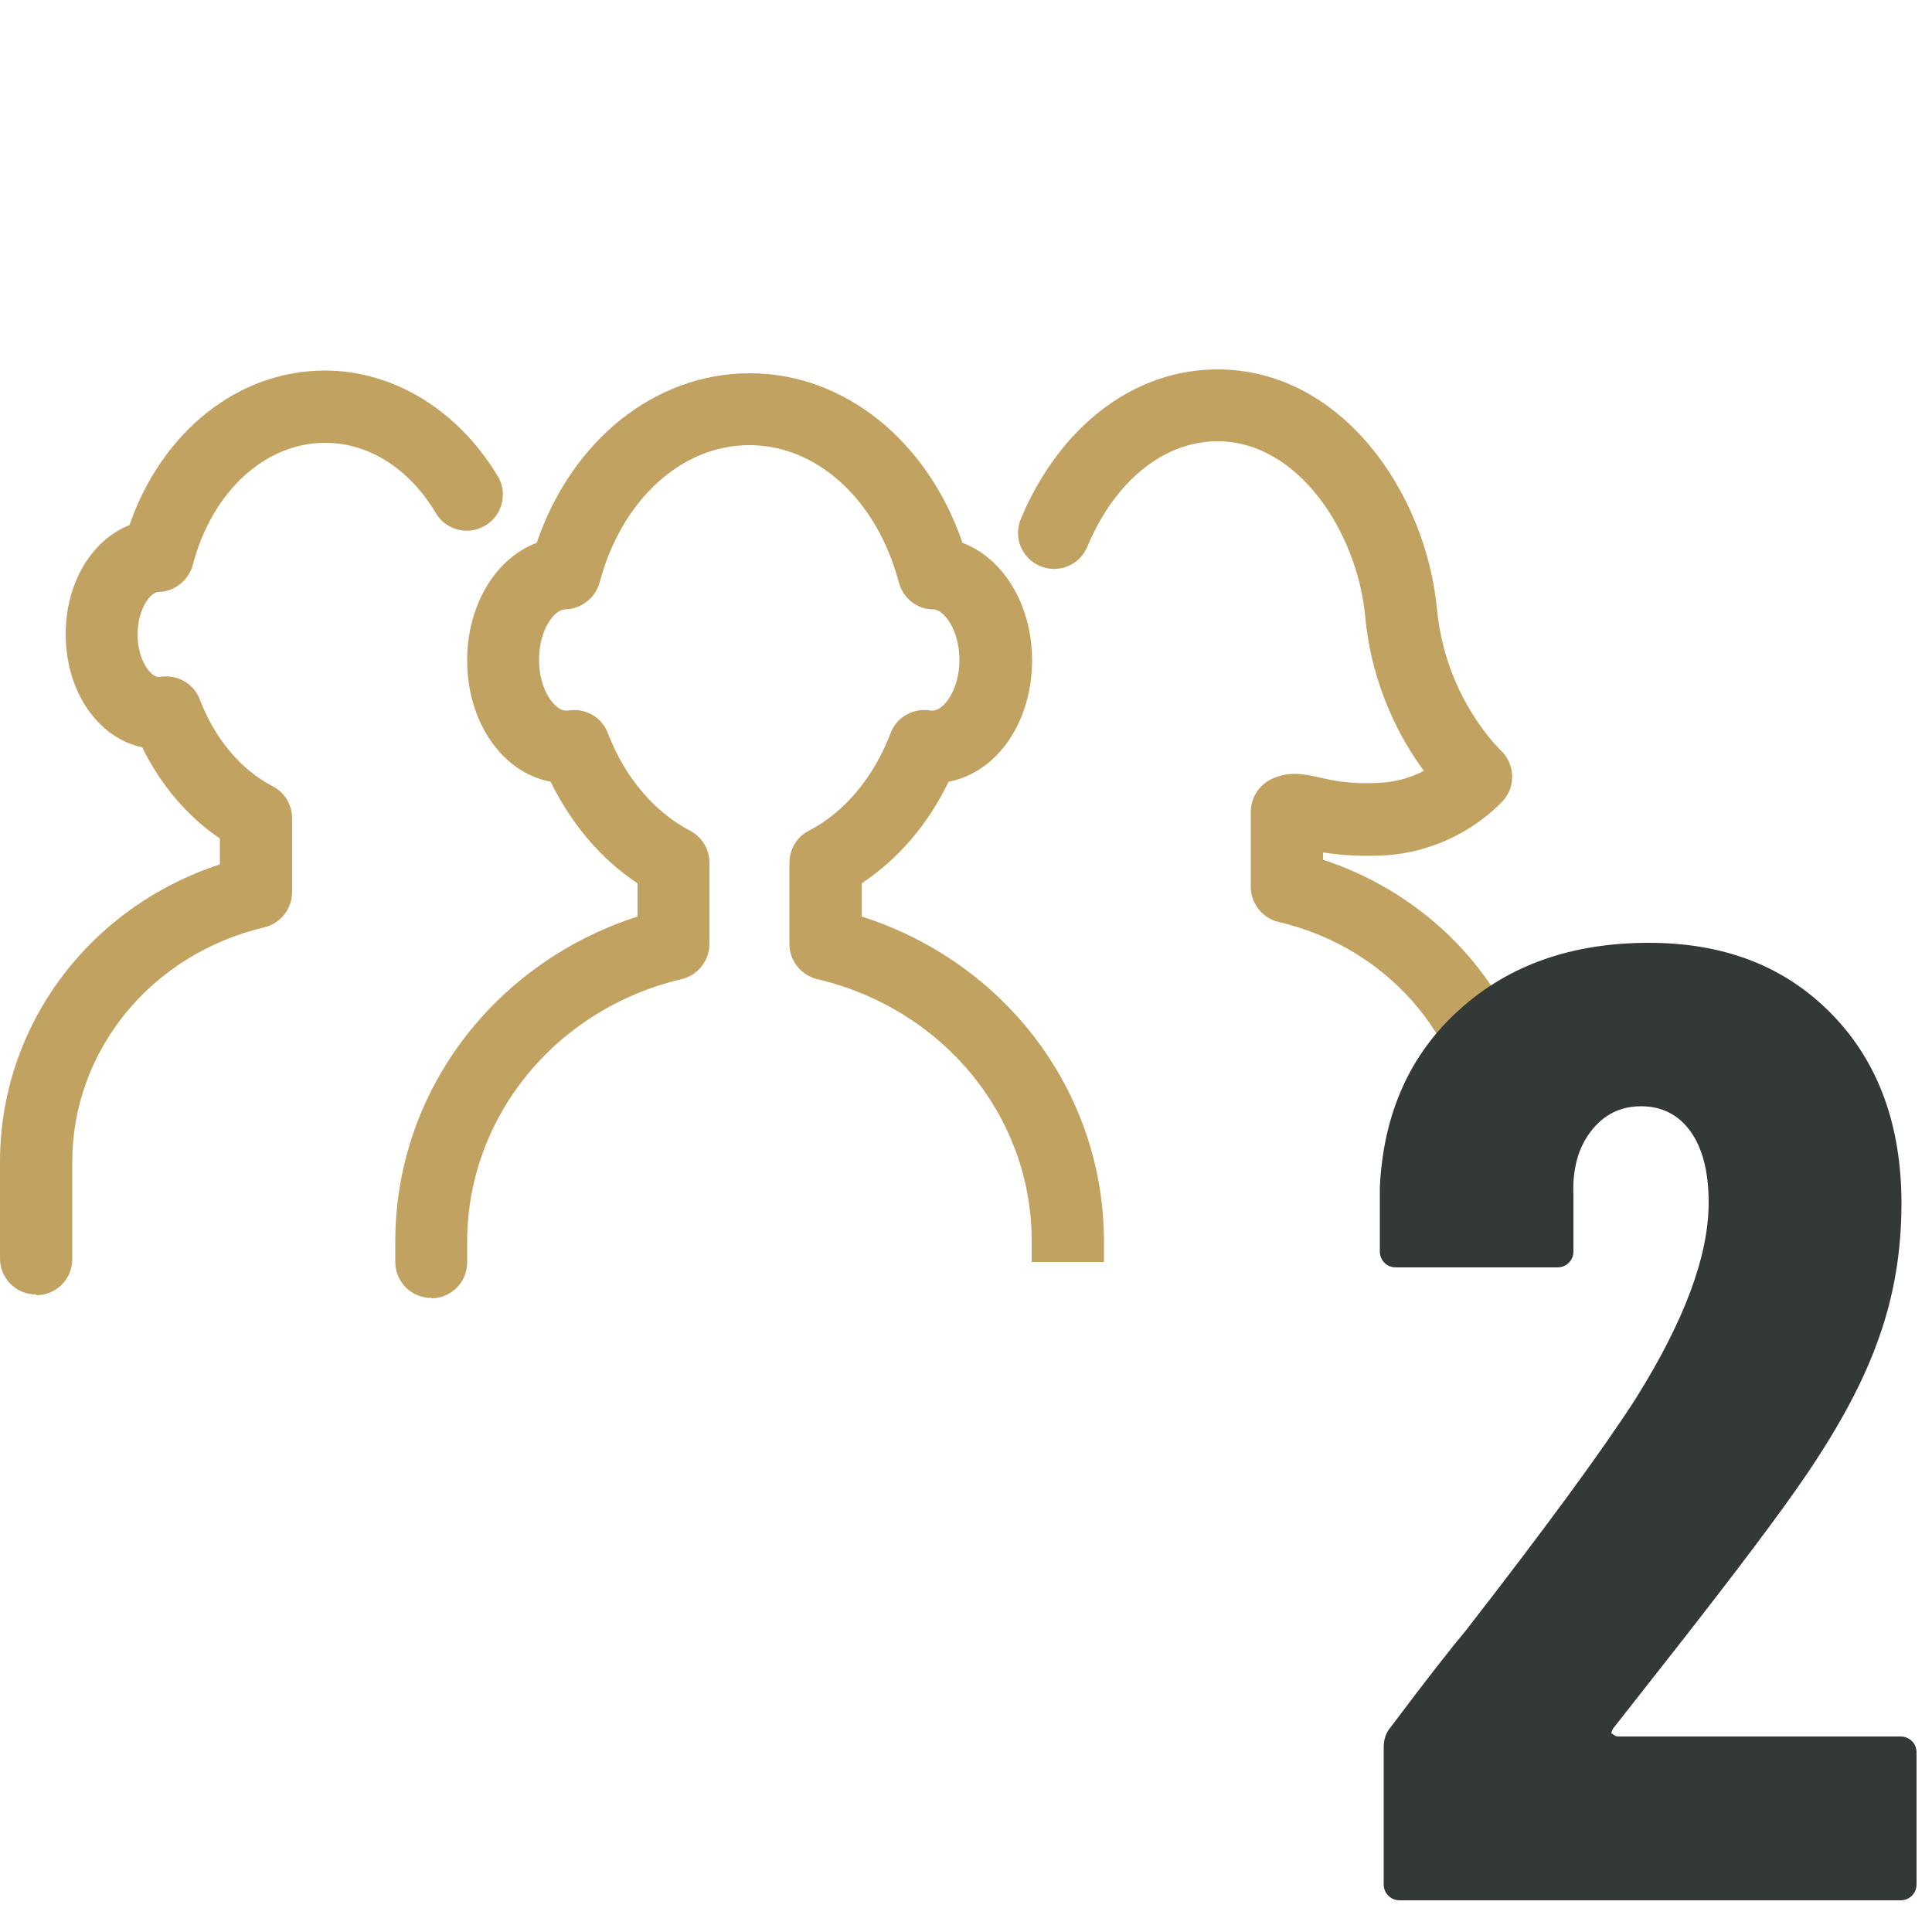
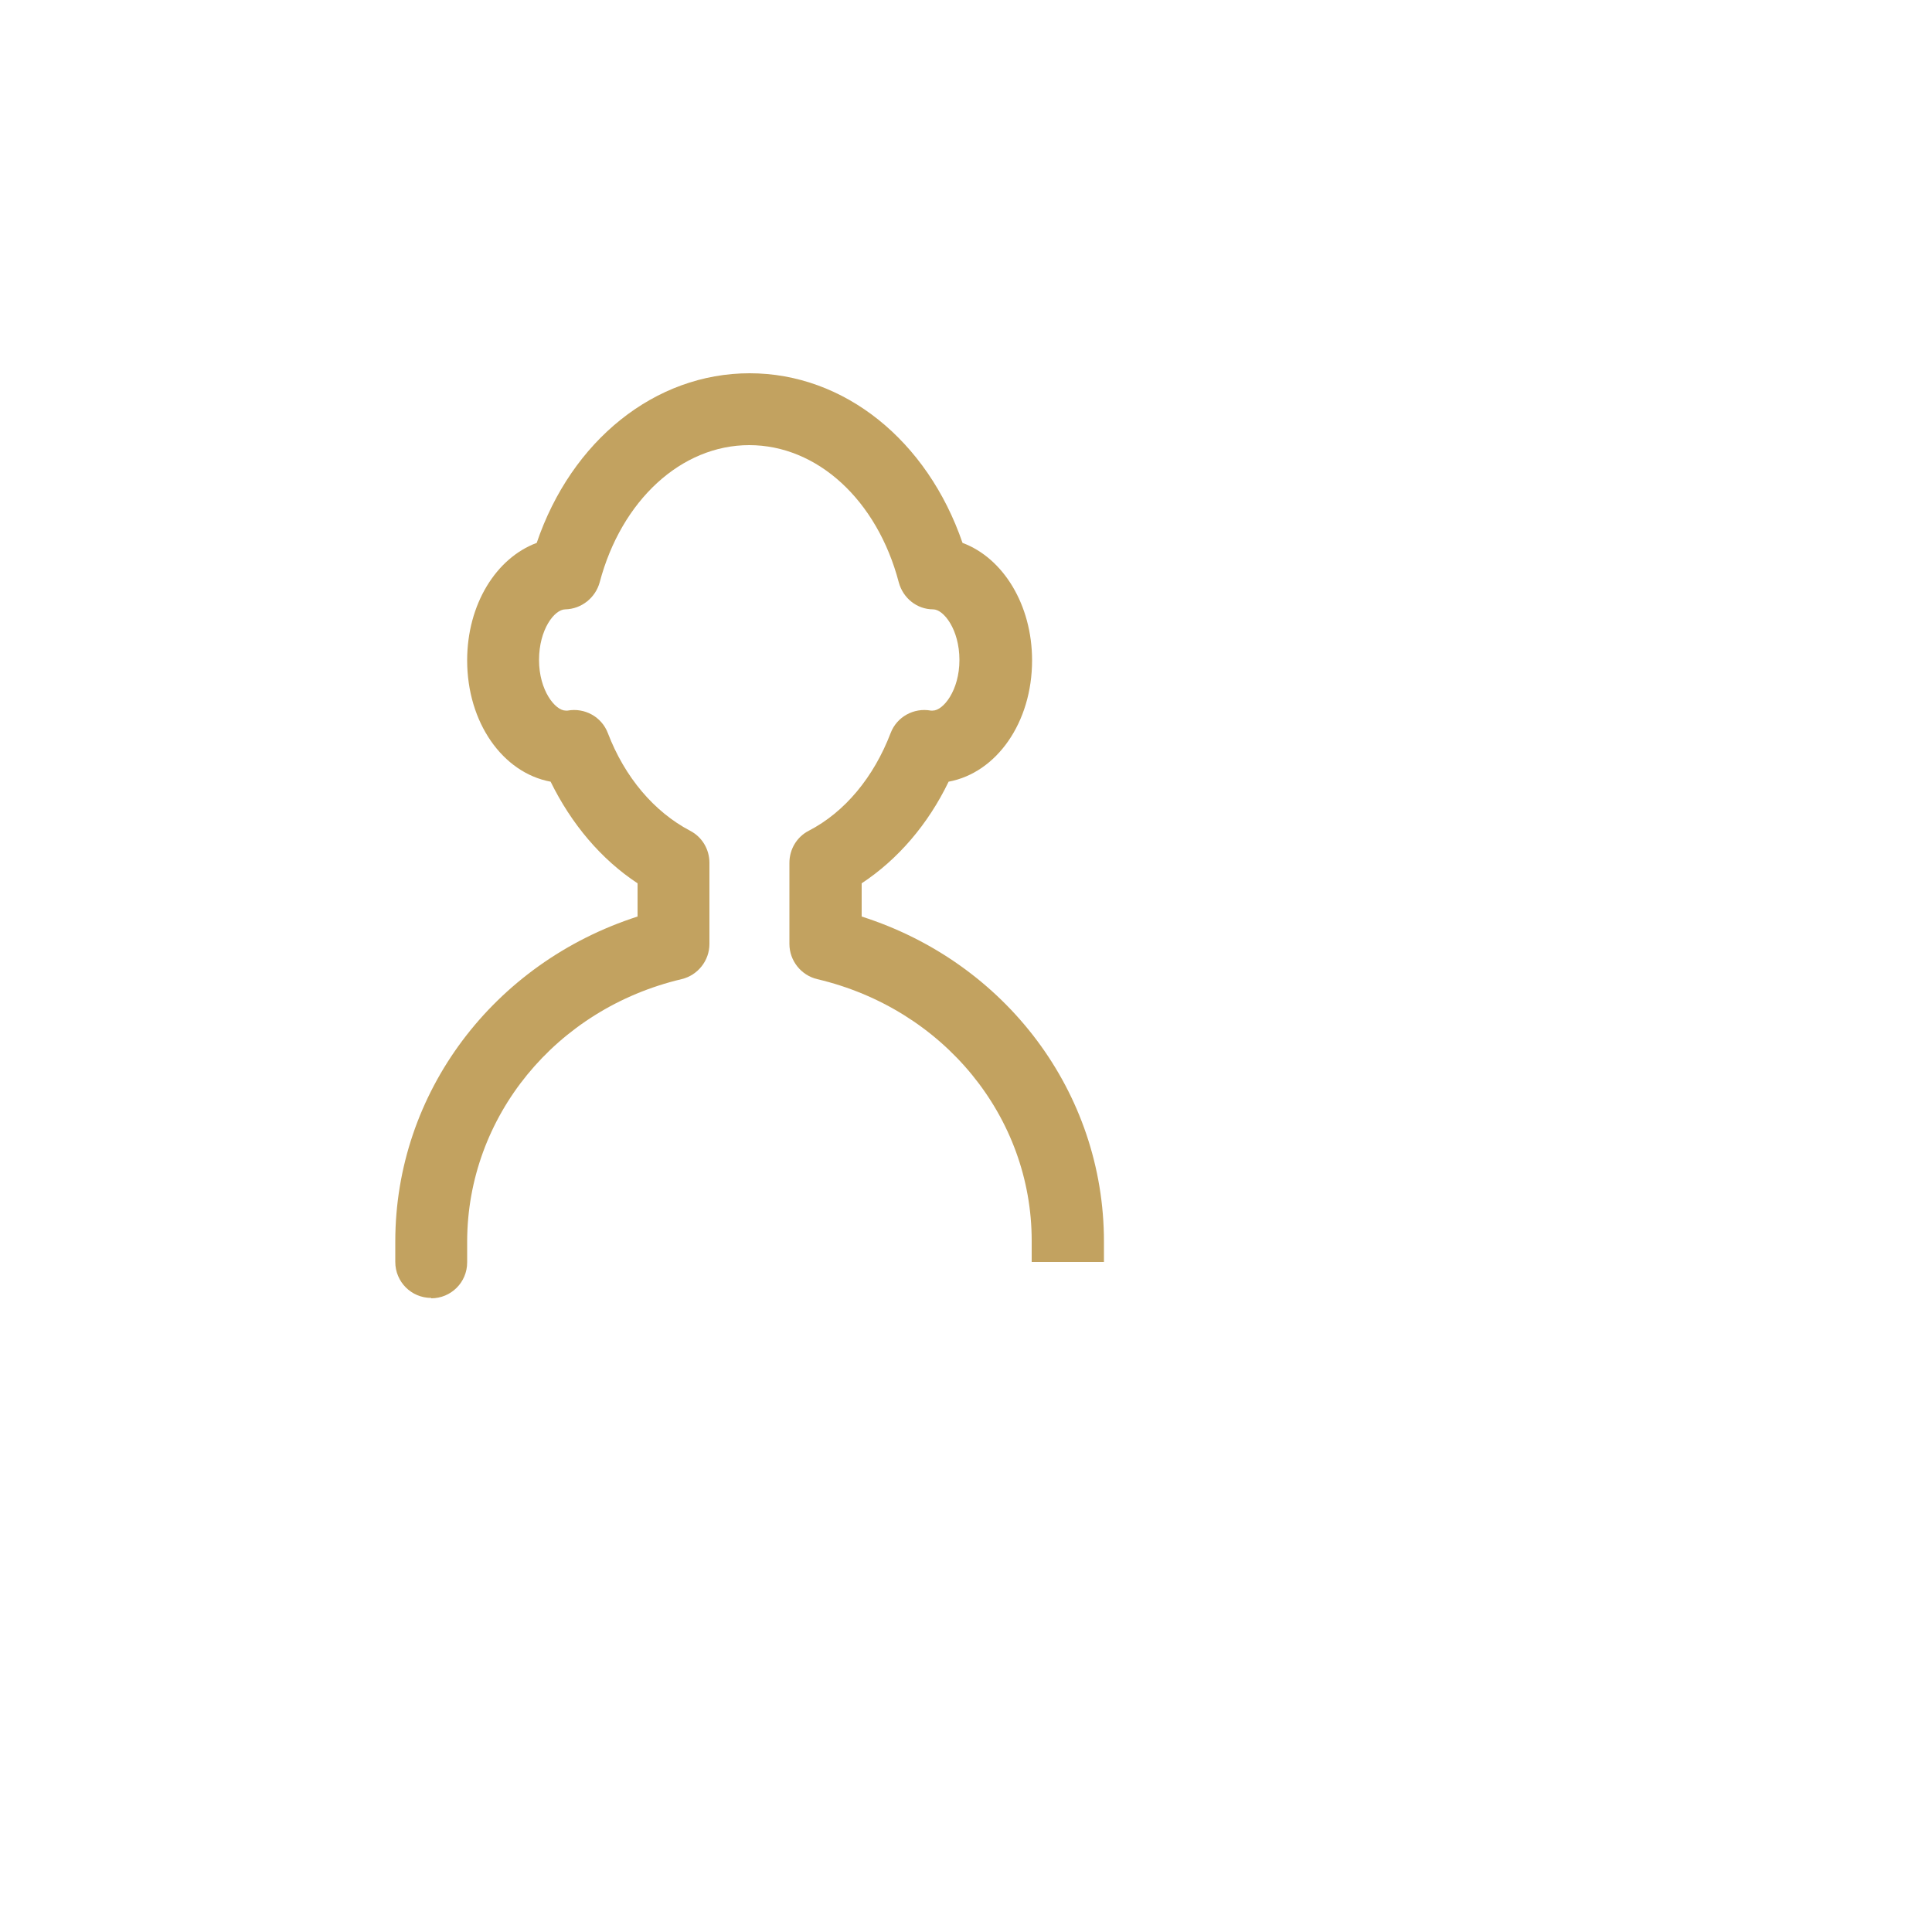
<svg xmlns="http://www.w3.org/2000/svg" id="Calque_1" viewBox="0 0 50 50">
-   <path d="M.93,33.5h0c-.52,0-.93-.42-.93-.93v-2.5s0-.02,0-.02c.01-3.52,2.31-6.57,5.69-7.68v-.67c-.83-.56-1.53-1.38-2.01-2.36-1.14-.24-1.98-1.44-1.98-2.93,0-1.33.68-2.44,1.65-2.82.84-2.42,2.81-4,5.06-4,1.77,0,3.44,1.02,4.47,2.73.27.44.12,1.02-.32,1.28-.44.27-1.02.12-1.28-.32-.69-1.16-1.74-1.82-2.87-1.82-1.55,0-2.93,1.27-3.42,3.16-.11.4-.47.69-.89.7-.19,0-.54.42-.54,1.1s.35,1.1.54,1.1c0,0,.02,0,.03,0,.44-.08.88.16,1.04.58.39,1.02,1.06,1.82,1.89,2.25.31.16.5.48.5.83v1.91c0,.43-.3.81-.72.91-2.93.69-4.97,3.19-4.97,6.07v2.52c0,.52-.42.93-.93.93" style="fill:#c2a260; stroke-width:0px;" />
-   <path d="M39.03,32.56h-.93v-2.55s0-.03,0-.05c0-2.89-2.06-5.41-5.01-6.1-.42-.1-.72-.48-.72-.91v-1.94c0-.35.2-.68.52-.84.47-.23.89-.13,1.26-.05.35.08.78.18,1.54.14.48-.02.87-.16,1.16-.31-.59-.8-1.35-2.16-1.52-4.01-.21-2.17-1.73-4.52-3.82-4.52-1.32,0-2.54.93-3.27,2.5-.03.07-.07.15-.1.23-.2.48-.75.7-1.22.5-.48-.2-.7-.74-.5-1.22.04-.1.09-.2.13-.3,1.05-2.24,2.9-3.57,4.96-3.57,3.19,0,5.39,3.16,5.68,6.21.22,2.31,1.63,3.62,1.64,3.64.37.34.41.92.08,1.3-.05.05-1.16,1.33-3.13,1.43-.66.03-1.16-.02-1.54-.08v.19c3.41,1.12,5.73,4.21,5.73,7.75,0,0,0,.02,0,.03v2.54s-.93,0-.93,0Z" style="fill:#c2a260; stroke-width:0px;" />
  <path d="M11.16,33.59h0c-.52,0-.93-.42-.93-.93v-.51h0v-.02c0-3.85,2.54-7.21,6.27-8.41v-.86c-.94-.62-1.71-1.53-2.25-2.63-1.24-.23-2.16-1.53-2.16-3.14,0-1.45.75-2.65,1.8-3.04.9-2.65,3.06-4.39,5.51-4.39s4.6,1.74,5.51,4.39c1.05.39,1.8,1.6,1.8,3.04,0,1.61-.92,2.91-2.16,3.14-.53,1.1-1.31,2.01-2.25,2.63v.86c3.73,1.19,6.27,4.55,6.27,8.41,0,.01,0,.03,0,.04v.49s-1.87,0-1.87,0v-.55c0-3.21-2.28-6-5.55-6.77-.42-.1-.72-.48-.72-.91v-2.1c0-.35.19-.67.5-.83.93-.48,1.68-1.38,2.12-2.53.16-.42.6-.66,1.04-.58.02,0,.03,0,.05,0,.27,0,.69-.52.69-1.31s-.41-1.31-.68-1.31c-.42,0-.78-.29-.89-.7-.56-2.13-2.11-3.55-3.87-3.55s-3.31,1.43-3.87,3.55c-.11.4-.47.69-.89.7-.28,0-.68.52-.68,1.31s.42,1.31.69,1.31c.01,0,.03,0,.05,0,.44-.08.88.16,1.04.58.44,1.15,1.2,2.04,2.13,2.53.31.16.5.48.5.83v2.1c0,.43-.3.81-.72.91-3.26.77-5.54,3.56-5.55,6.78v.55c0,.52-.42.93-.93.93" style="fill:#c2a260; stroke-width:0px;" />
-   <path d="M41.73,44.87s.07.07.14.07h7.31c.12,0,.22.04.3.12.08.08.12.18.12.3v3.4c0,.12-.04.22-.12.3s-.18.12-.3.12h-12.95c-.12,0-.22-.04-.3-.12-.08-.08-.12-.18-.12-.3v-3.54c0-.21.06-.38.18-.52.93-1.24,1.59-2.08,1.96-2.52,2.05-2.64,3.51-4.63,4.38-5.98,1.26-2.01,1.89-3.7,1.89-5.08,0-.79-.16-1.41-.47-1.84-.31-.43-.74-.65-1.28-.65s-.97.22-1.3.65c-.33.43-.48.99-.45,1.66v1.44c0,.12-.04.22-.12.3s-.18.12-.3.12h-4.17c-.12,0-.22-.04-.3-.12-.08-.08-.12-.18-.12-.3v-1.65c.09-1.91.78-3.45,2.06-4.6,1.28-1.16,2.92-1.73,4.9-1.73s3.54.62,4.74,1.85,1.8,2.87,1.8,4.9c0,1.21-.19,2.37-.58,3.46-.38,1.1-1.01,2.27-1.87,3.54-.65.96-1.77,2.45-3.36,4.48l-1.65,2.1s-.06.09-.04.14Z" style="fill:#323936; stroke-width:0px;" />
</svg>